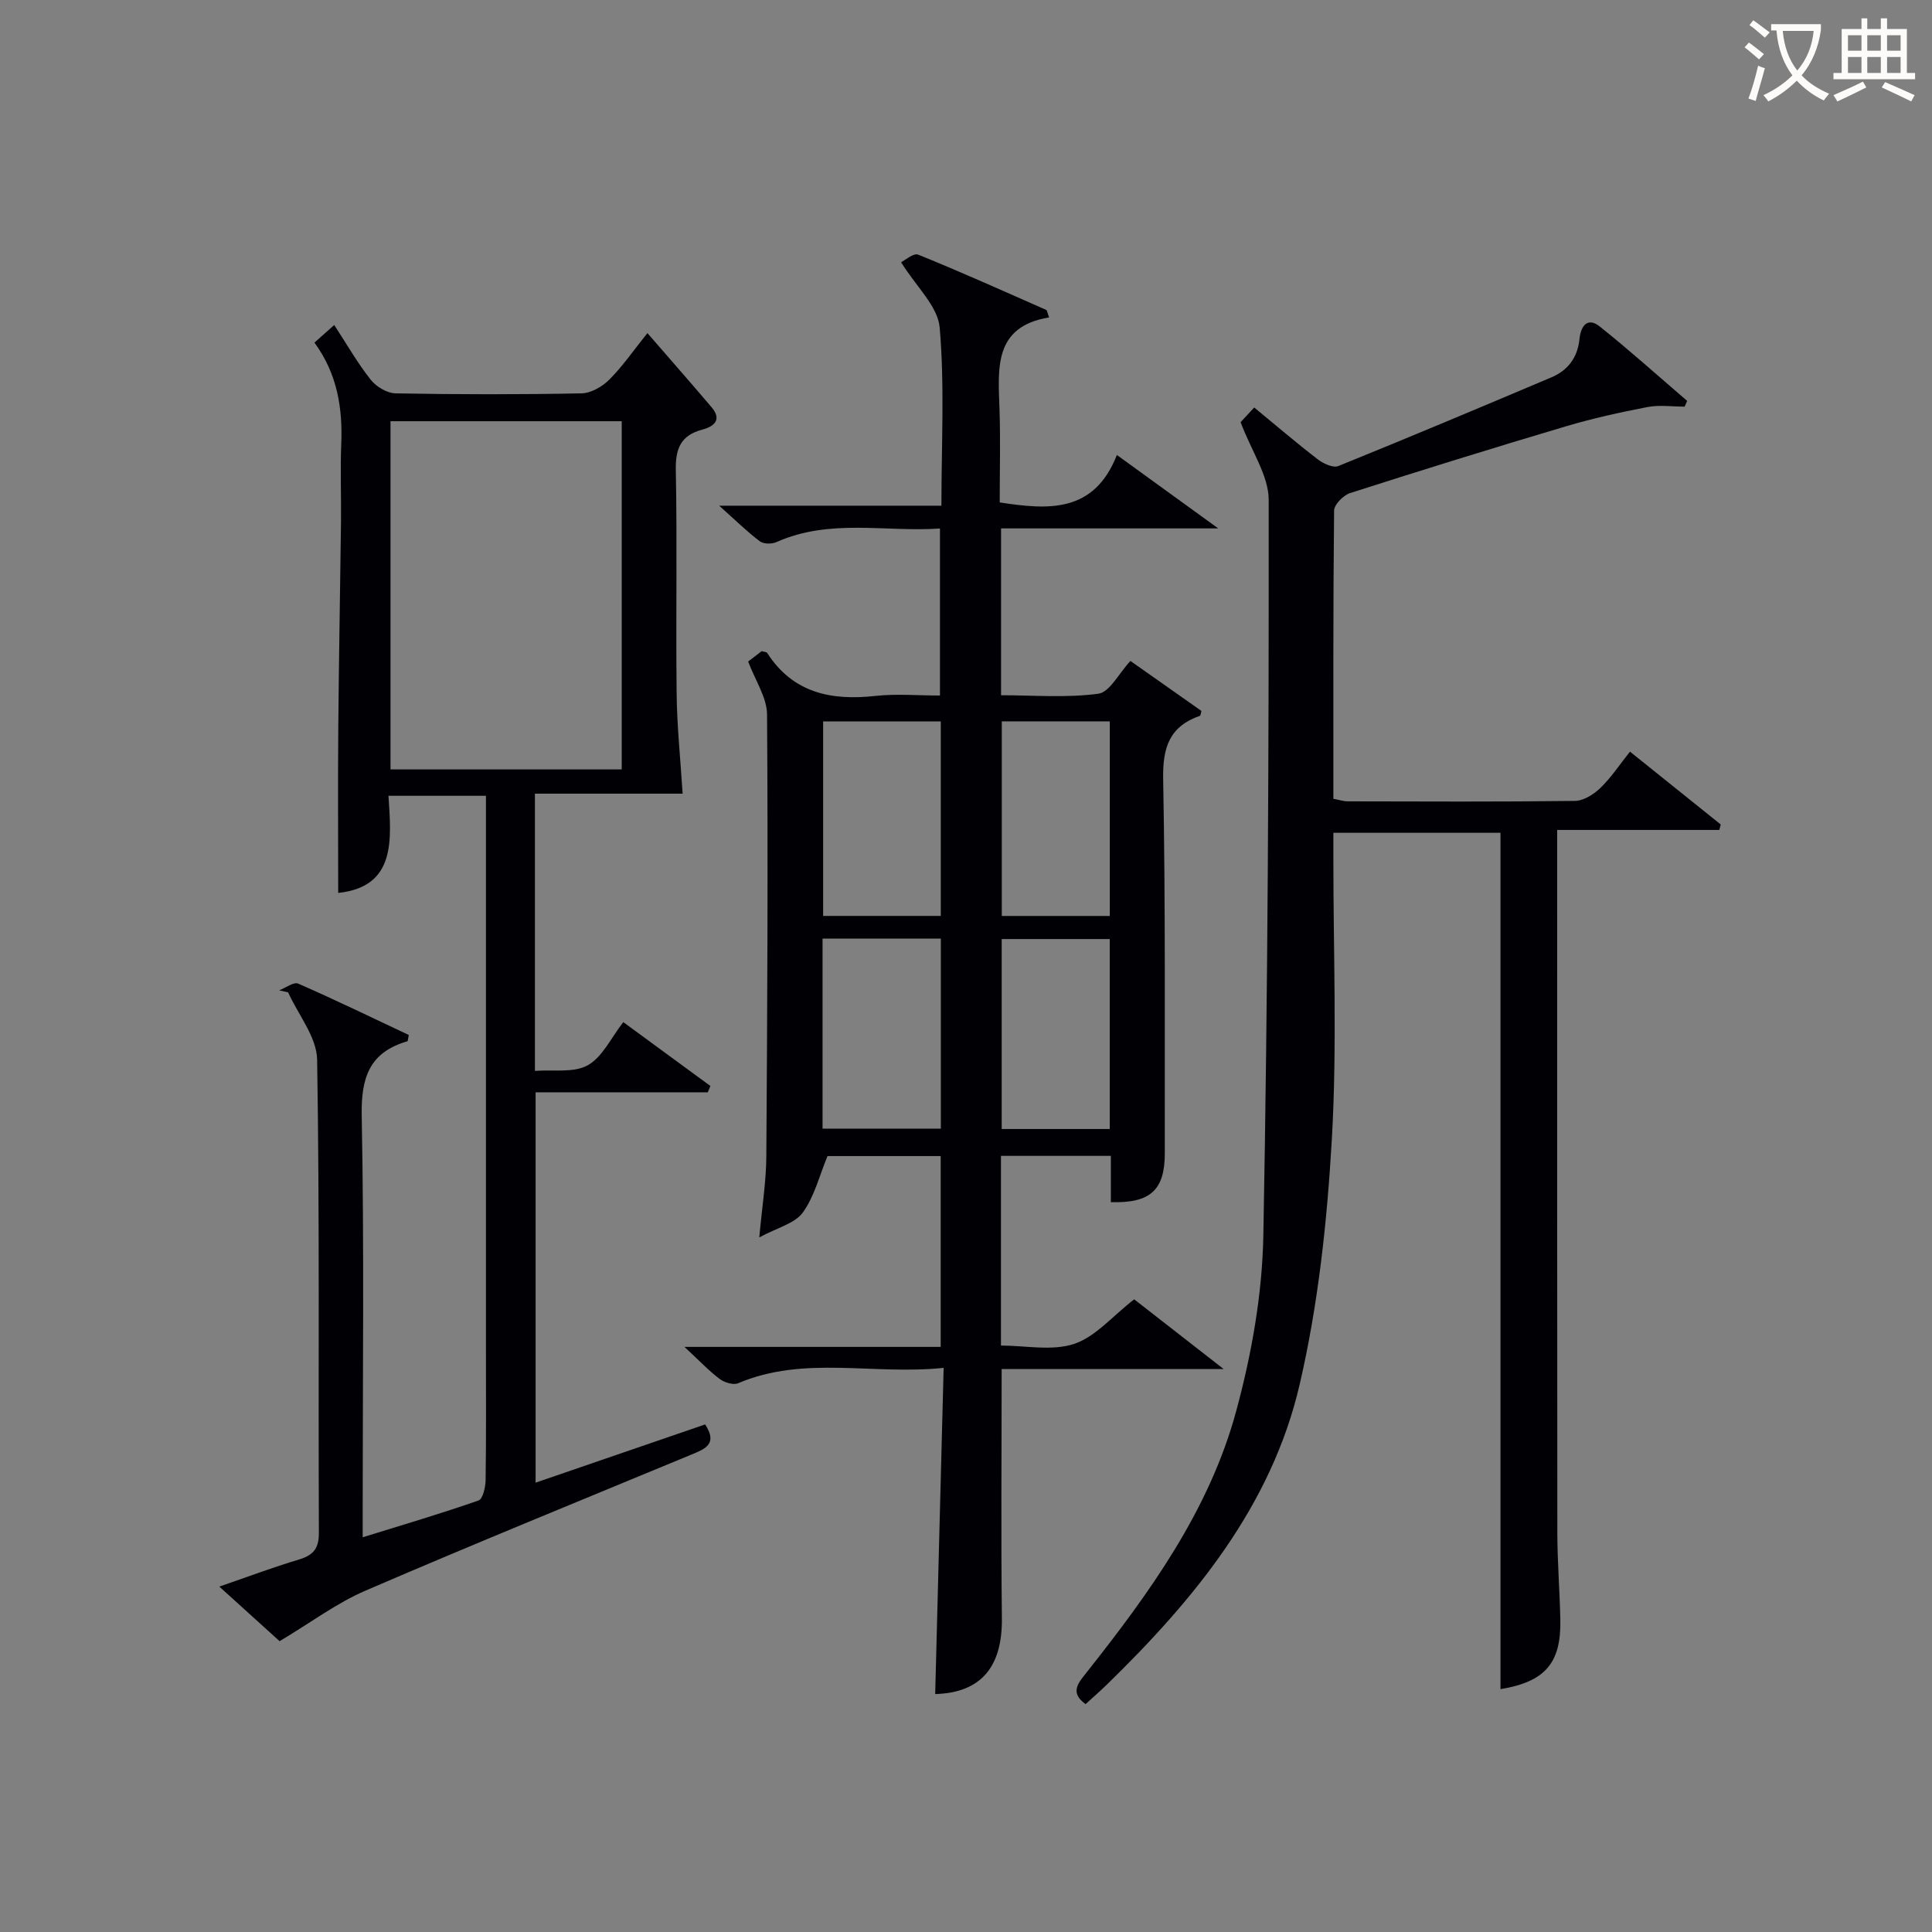
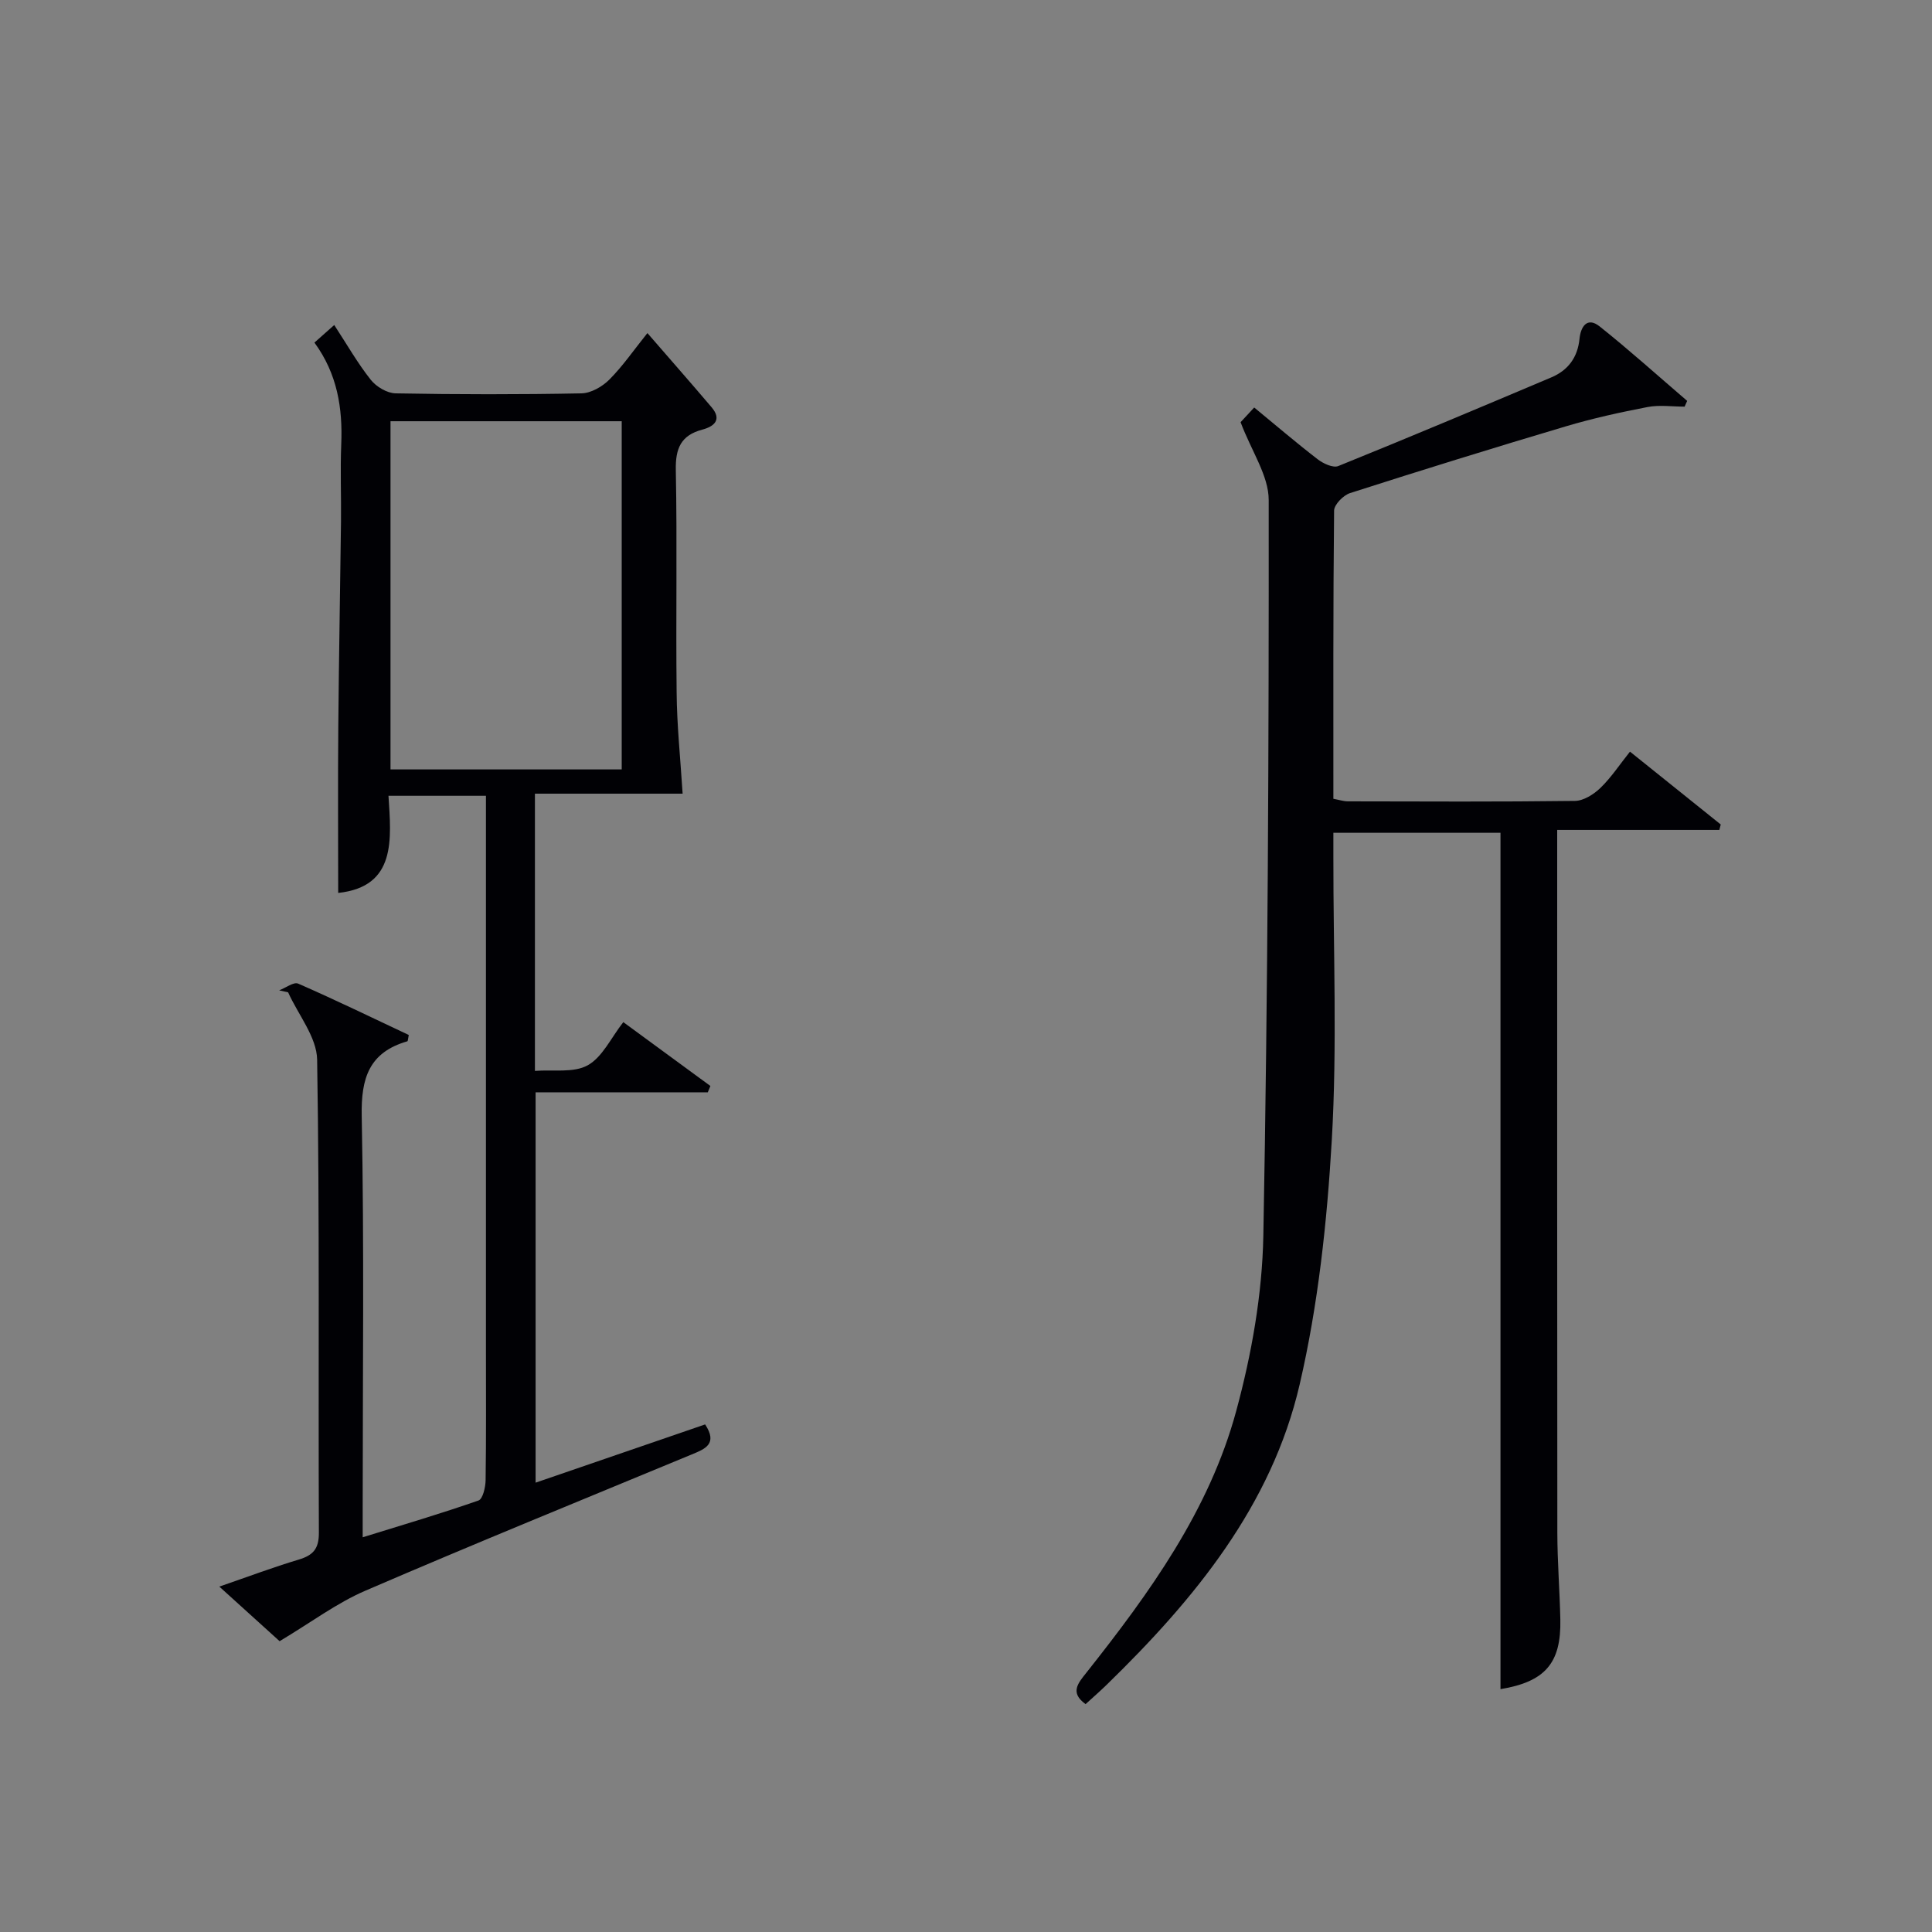
<svg xmlns="http://www.w3.org/2000/svg" enable-background="new 0 0 400 400" viewBox="0 0 400 400">
  <rect x="0" y="0" width="400" height="400" fill="#808080" stroke="none" />
  <g fill="#010105">
-     <path d="m207.38 283.45c0 17.6-.15 34.57.05 51.55.12 10.15-4.34 15.46-13.81 15.74.58-22.21 1.15-44.44 1.75-67.54-14.66 1.54-28.86-2.63-42.54 3.18-1 .43-2.86-.15-3.84-.89-2.25-1.69-4.2-3.78-7.28-6.63h53.05c0-13.62 0-26.39 0-39.51-8.08 0-16.15 0-23.43 0-1.73 4.16-2.74 8.45-5.14 11.72-1.65 2.25-5.23 3.09-8.99 5.12.59-6.44 1.43-11.61 1.46-16.78.21-30.49.36-60.99.15-91.48-.03-3.54-2.45-7.05-3.91-10.97.6-.46 1.76-1.35 2.8-2.15.55.17 1.01.17 1.14.38 5.37 8.33 13.29 9.9 22.45 8.89 4.27-.47 8.63-.08 13.32-.08 0-11.45 0-22.69 0-34.58-11.28.79-22.79-2.13-33.84 2.81-.97.43-2.67.43-3.44-.15-2.59-1.94-4.91-4.24-8.43-7.38h46.01c0-12.72.68-24.88-.36-36.9-.38-4.37-4.82-8.4-7.99-13.51.79-.38 2.57-1.96 3.54-1.57 8.92 3.61 17.7 7.56 26.51 11.45.2.09.23.56.59 1.55-11.53 1.89-10.55 10.57-10.26 19.05.21 6.32.04 12.64.04 19.25 10.1 1.56 19.52 2.23 24.26-9.82 7.04 5.1 13.43 9.73 20.98 15.2-15.81 0-30.26 0-44.96 0v34.54c6.66 0 13.49.58 20.13-.31 2.36-.32 4.24-4.2 6.65-6.79 4.76 3.35 9.75 6.86 14.7 10.35-.13.46-.15.95-.31 1.01-6.29 2.19-7.73 6.53-7.61 13.06.49 25.82.3 51.65.34 77.48.01 7.62-2.96 10.41-11.17 10.15 0-1.6 0-3.23 0-4.85 0-1.47 0-2.95 0-4.73-7.71 0-15.1 0-22.75 0v39.27c5.08 0 10.56 1.18 15.14-.34 4.41-1.46 7.9-5.71 12.44-9.23 5.31 4.14 11.4 8.88 18.53 14.44-16.05 0-30.83 0-45.97 0zm-12.6-134.09c-8.48 0-16.51 0-24.36 0v40.27h24.36c0-13.51 0-26.74 0-40.27zm.01 44.97c-8.48 0-16.39 0-24.49 0v39.34h24.49c0-13.23 0-26.12 0-39.34zm34.98-44.98c-7.78 0-15.15 0-22.36 0v40.29h22.36c0-13.5 0-26.72 0-40.29zm-.01 45.07c-7.75 0-15.11 0-22.37 0v39.33h22.37c0-13.14 0-26.03 0-39.33z" />
    <path d="m256.85 87.41c.3-.32 1.41-1.52 2.82-3.04 4.43 3.64 8.69 7.29 13.13 10.71 1.15.89 3.2 1.85 4.28 1.41 14.76-5.97 29.43-12.15 44.09-18.35 3.46-1.46 5.46-4.1 5.85-7.99.24-2.43 1.53-4.67 4.18-2.56 6.2 4.94 12.09 10.25 18.11 15.41-.18.4-.35.79-.53 1.19-2.56 0-5.19-.39-7.66.08-5.69 1.09-11.38 2.35-16.93 4-14.94 4.44-29.84 9.06-44.68 13.82-1.39.45-3.28 2.37-3.3 3.62-.21 19.81-.15 39.62-.15 59.67 1.16.21 2.09.53 3.02.53 15.66.03 31.32.11 46.98-.09 1.8-.02 3.9-1.35 5.28-2.68 2.24-2.16 3.98-4.83 6.13-7.52 6.45 5.18 12.62 10.13 18.79 15.08-.1.38-.19.75-.29 1.13-10.99 0-21.97 0-33.57 0v6.08c0 46.48-.02 92.96.03 139.44.01 5.98.49 11.96.62 17.94.2 9.09-3.2 12.91-12.39 14.43 0-58.94 0-117.94 0-177.3-10.93 0-22.34 0-34.6 0v5.06c-.02 19.49.8 39.03-.32 58.46-.98 16.99-2.82 34.16-6.66 50.7-5.82 25.11-21.81 44.5-39.92 62.14-1.43 1.39-2.93 2.7-4.4 4.04-3.31-2.38-1.57-4.33.19-6.54 13.06-16.49 25.42-33.58 30.99-54.13 3.19-11.76 5.39-24.14 5.62-36.29.95-50.78 1.15-101.57 1.11-152.35 0-5.01-3.53-10.03-5.82-16.1z" />
    <path d="m141.33 164.32c-9.46 0-19.86 0-30.58 0v57.4c3.77-.3 8.02.46 10.94-1.17 3.05-1.7 4.82-5.69 7.36-8.93 6.22 4.56 12.12 8.89 18.03 13.22-.18.44-.36.87-.54 1.31-11.73 0-23.45 0-35.65 0v80.82c11.82-4.06 23.45-8.05 35.1-12.06 2.67 4.06-.03 5.08-2.78 6.22-22.54 9.34-45.15 18.54-67.55 28.2-5.95 2.56-11.27 6.58-17.77 10.46-3.15-2.85-7.53-6.81-12.48-11.3 5.92-2.04 11.12-4 16.43-5.59 2.97-.89 4.19-2.21 4.18-5.54-.14-32.65.17-65.31-.36-97.96-.08-4.68-3.92-9.3-6.01-13.95-.62-.14-1.23-.27-1.85-.41 1.33-.5 3.01-1.8 3.94-1.39 7.73 3.38 15.33 7.07 22.89 10.63-.16.74-.16 1.26-.3 1.31-7.89 2.29-9.6 7.58-9.44 15.47.52 26.98.2 53.98.2 80.96v6.26c8.35-2.59 16.23-4.91 23.98-7.62.89-.31 1.45-2.74 1.47-4.2.13-8.99.07-17.99.07-26.99 0-36.15 0-72.31 0-108.46 0-1.96 0-3.92 0-6.25-6.76 0-13 0-20.18 0 .56 8.93 1.7 18.82-10.41 20.11 0-11.58-.08-23.01.02-34.44.12-14.15.39-28.29.56-42.43.06-5.33-.17-10.67.05-15.99.31-7.51-.8-14.59-5.55-21.08 1.31-1.16 2.47-2.2 4.1-3.64 2.64 4.04 4.84 7.91 7.57 11.35 1.13 1.43 3.38 2.77 5.14 2.8 12.82.24 25.66.25 38.48 0 1.97-.04 4.31-1.39 5.76-2.84 2.78-2.79 5.04-6.09 7.89-9.64 4.65 5.37 9.01 10.32 13.28 15.35 2.22 2.61.5 3.99-1.89 4.63-4.46 1.18-5.6 3.89-5.51 8.39.3 15.32-.01 30.65.17 45.98.05 6.8.77 13.58 1.24 21.01zm-60.48-77.11v72.09h47.87c0-24.15 0-48.02 0-72.09-16.04 0-31.8 0-47.87 0z" />
  </g>
-   <path d="m362.1 8.8c1.1.8 2.1 1.6 3.1 2.4l-1 1.1c-1.3-1.1-2.3-2-3-2.5zm1.9 4.8c.5.2.9.4 1.4.5-.6 2.3-1.3 4.5-1.9 6.8l-1.5-.5c.8-2.1 1.4-4.3 2-6.8zm-1-9.4c1.3.9 2.4 1.8 3.4 2.5l-1 1.1c-1.4-1.2-2.4-2.1-3.2-2.6zm3.7 2.2v-1.4h10.3v1.2c-.5 3.6-1.8 6.8-4 9.4 1.5 1.6 3.4 2.8 5.7 3.8-.3.4-.7.8-1.1 1.4-2.3-1.1-4.1-2.5-5.6-4.1-1.6 1.6-3.6 3.1-5.9 4.3-.3-.5-.7-.9-1-1.3 2.4-1.1 4.4-2.5 6-4.1-1.9-2.5-3-5.6-3.3-9.3h-1.1zm8.8 0h-6.4c.3 3.3 1.3 6 3 8.2 2-2.3 3.1-5.1 3.4-8.2z" fill="#fcfbfa" />
-   <path d="m385.3 3.8h1.3v2.2h2.8v-2.2h1.3v2.2h4.1v9.1h1.7v1.3h-16.9v-1.3h1.7v-9.1h4.1v-2.2zm.4 13.1.7 1.2c-1.8.9-3.8 1.9-6 2.9-.2-.4-.5-.8-.8-1.3 2.3-1 4.3-1.9 6.1-2.8zm-3.1-6.4h2.8v-3.2h-2.8zm0 4.6h2.8v-3.3h-2.8zm4-4.6h2.8v-3.2h-2.8zm0 4.6h2.8v-3.3h-2.8zm3.7 1.9c2.1.9 4.1 1.8 6.1 2.7l-.7 1.3c-2.2-1.1-4.2-2-6.1-2.9zm3.2-9.7h-2.8v3.2h2.8zm-2.8 7.8h2.8v-3.3h-2.8z" fill="#fcfbfa" />
</svg>